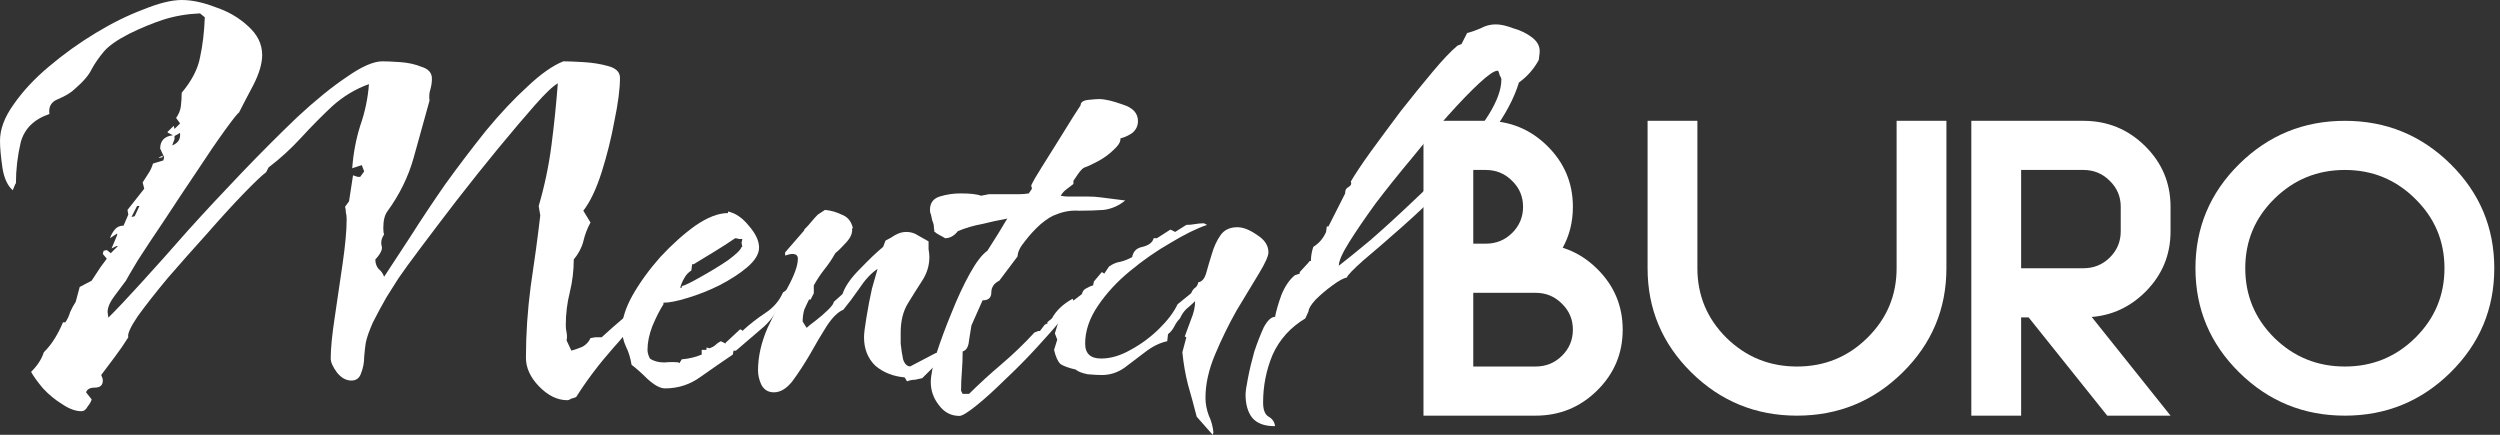
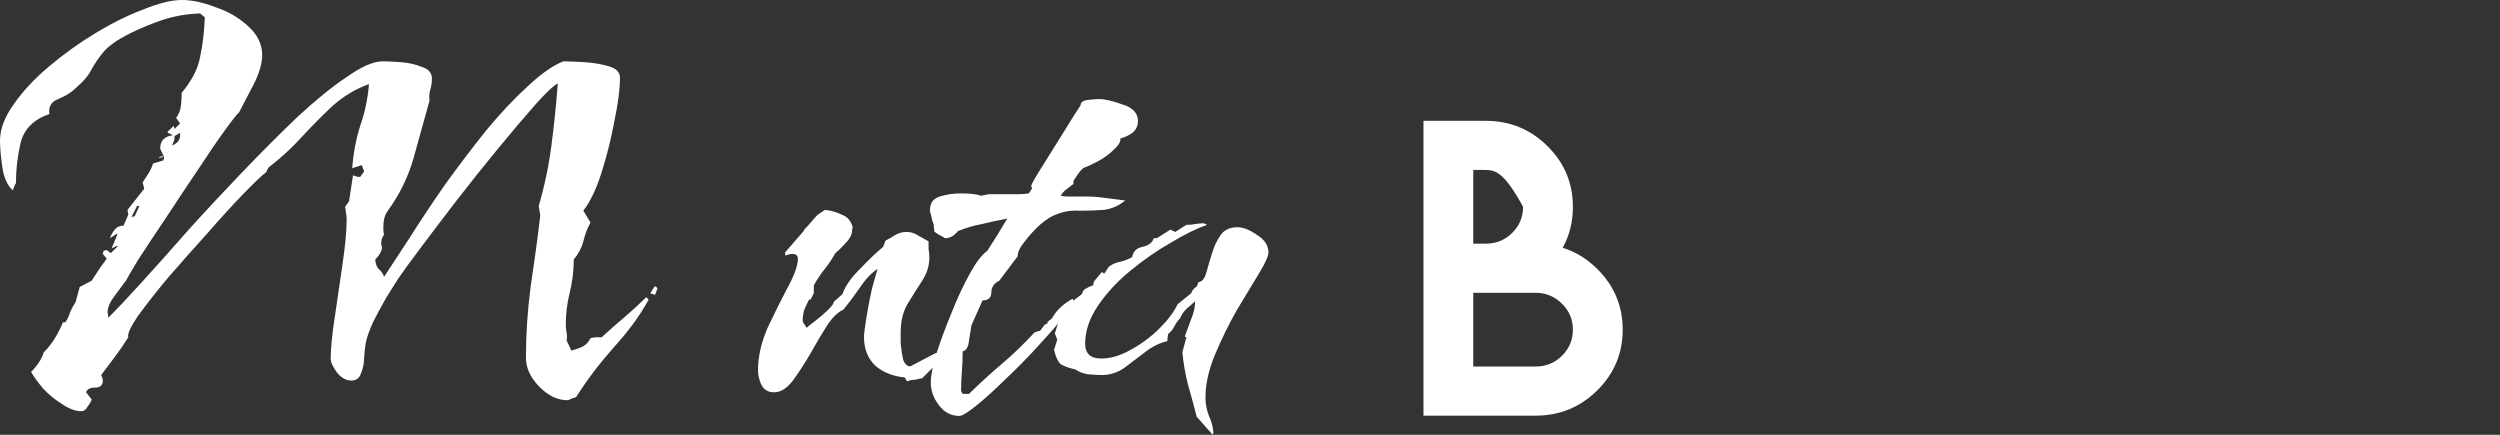
<svg xmlns="http://www.w3.org/2000/svg" width="115" height="20" viewBox="0 0 115 20" fill="none">
  <rect x="0" y="0" width="115" height="20" fill="#333333" stroke="none" />
-   <path d="M67.77 11.209H68.343C68.821 11.209 69.225 11.045 69.556 10.719C69.893 10.386 70.061 9.984 70.061 9.513C70.061 9.042 69.893 8.644 69.556 8.317C69.225 7.984 68.821 7.818 68.343 7.818H67.77V11.209ZM70.634 16.86C71.112 16.86 71.516 16.696 71.847 16.37C72.184 16.037 72.353 15.635 72.353 15.164C72.353 14.693 72.184 14.295 71.847 13.968C71.516 13.635 71.112 13.469 70.634 13.469H67.77V16.86H70.634ZM71.885 11.397C72.47 11.579 72.999 11.902 73.469 12.367C74.252 13.139 74.644 14.072 74.644 15.164C74.644 16.257 74.252 17.189 73.469 17.962C72.687 18.734 71.742 19.12 70.634 19.12H65.48V5.558H68.343C69.451 5.558 70.396 5.944 71.178 6.716C71.961 7.488 72.353 8.421 72.353 9.513C72.353 10.204 72.197 10.832 71.885 11.397Z" fill="white" />
-   <path d="M75.789 12.339V5.558H78.08V12.339C78.08 13.588 78.526 14.656 79.417 15.541C80.314 16.42 81.396 16.86 82.662 16.86C83.929 16.86 85.007 16.42 85.898 15.541C86.796 14.656 87.244 13.588 87.244 12.339V5.558H89.535V12.339C89.535 14.21 88.864 15.808 87.521 17.133C86.178 18.457 84.559 19.12 82.662 19.12C80.766 19.12 79.146 18.457 77.803 17.133C76.46 15.808 75.789 14.21 75.789 12.339Z" fill="white" />
-   <path d="M95.836 5.558C96.943 5.558 97.888 5.944 98.671 6.716C99.454 7.488 99.845 8.421 99.845 9.513V10.643C99.845 11.736 99.454 12.668 98.671 13.441C97.977 14.125 97.159 14.505 96.218 14.58L99.845 19.12H96.933L93.316 14.599H92.972V19.12H90.681V5.558H95.836ZM97.554 9.513C97.554 9.042 97.385 8.644 97.048 8.317C96.717 7.984 96.313 7.818 95.836 7.818H92.972V12.339H95.836C96.313 12.339 96.717 12.175 97.048 11.849C97.385 11.516 97.554 11.114 97.554 10.643V9.513Z" fill="white" />
-   <path d="M107.864 19.12C105.967 19.12 104.348 18.457 103.005 17.133C101.662 15.808 100.991 14.21 100.991 12.339C100.991 10.468 101.662 8.87 103.005 7.545C104.348 6.22 105.967 5.558 107.864 5.558C109.76 5.558 111.38 6.22 112.723 7.545C114.065 8.87 114.737 10.468 114.737 12.339C114.737 14.21 114.065 15.808 112.723 17.133C111.38 18.457 109.76 19.12 107.864 19.12ZM107.864 16.86C109.13 16.86 110.209 16.42 111.1 15.541C111.997 14.656 112.446 13.588 112.446 12.339C112.446 11.089 111.997 10.025 111.1 9.146C110.209 8.261 109.13 7.818 107.864 7.818C106.597 7.818 105.515 8.261 104.618 9.146C103.727 10.025 103.282 11.089 103.282 12.339C103.282 13.588 103.727 14.656 104.618 15.541C105.515 16.42 106.597 16.86 107.864 16.86Z" fill="white" />
+   <path d="M67.77 11.209H68.343C68.821 11.209 69.225 11.045 69.556 10.719C69.893 10.386 70.061 9.984 70.061 9.513C69.225 7.984 68.821 7.818 68.343 7.818H67.77V11.209ZM70.634 16.86C71.112 16.86 71.516 16.696 71.847 16.37C72.184 16.037 72.353 15.635 72.353 15.164C72.353 14.693 72.184 14.295 71.847 13.968C71.516 13.635 71.112 13.469 70.634 13.469H67.77V16.86H70.634ZM71.885 11.397C72.47 11.579 72.999 11.902 73.469 12.367C74.252 13.139 74.644 14.072 74.644 15.164C74.644 16.257 74.252 17.189 73.469 17.962C72.687 18.734 71.742 19.12 70.634 19.12H65.48V5.558H68.343C69.451 5.558 70.396 5.944 71.178 6.716C71.961 7.488 72.353 8.421 72.353 9.513C72.353 10.204 72.197 10.832 71.885 11.397Z" fill="white" />
  <path d="M3.739 18.915C3.47 18.915 3.177 18.806 2.859 18.59C2.542 18.397 2.248 18.155 1.979 17.866C1.735 17.577 1.552 17.324 1.43 17.107C1.723 16.817 1.918 16.516 2.016 16.203C2.212 16.01 2.383 15.793 2.529 15.552C2.676 15.31 2.798 15.069 2.896 14.828H3.006C3.104 14.684 3.177 14.527 3.226 14.358C3.299 14.189 3.385 14.033 3.482 13.888L3.666 13.201L4.216 12.911L4.619 12.297L4.912 11.899L4.729 11.682L4.765 11.537L4.912 11.501L5.095 11.646L5.425 11.32H5.352L5.132 11.429L5.389 10.814V10.741L5.059 10.958C5.107 10.814 5.181 10.681 5.279 10.561C5.376 10.44 5.511 10.38 5.682 10.38L5.902 9.873L5.865 9.656L6.635 8.68L6.562 8.391C6.659 8.246 6.745 8.113 6.818 7.993C6.916 7.848 6.989 7.691 7.038 7.523L7.515 7.378L7.551 7.233L7.368 6.835C7.368 6.474 7.563 6.269 7.954 6.221L7.735 6.112L7.698 6.076L7.991 5.787L8.028 5.931L8.284 5.678L8.101 5.425C8.223 5.256 8.297 5.075 8.321 4.882C8.345 4.665 8.358 4.461 8.358 4.268C8.822 3.713 9.103 3.171 9.201 2.64C9.323 2.086 9.396 1.471 9.421 0.796L9.201 0.615C8.614 0.639 8.052 0.735 7.515 0.904C7.001 1.073 6.476 1.29 5.938 1.555C5.376 1.844 4.985 2.122 4.765 2.387C4.545 2.652 4.362 2.917 4.216 3.183C4.093 3.448 3.837 3.749 3.446 4.087C3.275 4.256 3.018 4.412 2.676 4.557C2.358 4.678 2.224 4.907 2.273 5.244C1.564 5.485 1.124 5.919 0.953 6.546C0.806 7.173 0.733 7.8 0.733 8.427C0.709 8.451 0.684 8.499 0.66 8.571C0.635 8.644 0.611 8.704 0.587 8.752C0.342 8.535 0.183 8.186 0.11 7.703C0.037 7.197 0 6.787 0 6.474C0 5.943 0.208 5.389 0.623 4.81C1.039 4.207 1.576 3.629 2.236 3.074C2.92 2.495 3.641 1.977 4.399 1.519C5.156 1.061 5.889 0.699 6.598 0.434C7.307 0.145 7.893 0 8.358 0C8.822 0 9.335 0.108 9.897 0.325C10.484 0.518 10.985 0.808 11.4 1.193C11.84 1.579 12.06 2.025 12.06 2.532C12.06 2.917 11.926 3.376 11.657 3.906C11.388 4.412 11.168 4.834 10.997 5.172C10.924 5.22 10.704 5.497 10.337 6.004C9.971 6.51 9.543 7.137 9.054 7.884C8.565 8.608 8.077 9.343 7.588 10.09C7.099 10.814 6.684 11.441 6.342 11.971C6.024 12.502 5.841 12.815 5.792 12.911C5.67 13.08 5.498 13.309 5.279 13.599C5.059 13.888 4.949 14.141 4.949 14.358L4.985 14.611C5.352 14.249 5.853 13.719 6.488 13.02C7.148 12.297 7.869 11.489 8.651 10.597C9.457 9.705 10.288 8.813 11.144 7.92C12.023 7.004 12.867 6.16 13.673 5.389C14.504 4.617 15.261 4.002 15.946 3.544C16.63 3.062 17.18 2.821 17.595 2.821C17.766 2.821 18.035 2.833 18.402 2.857C18.768 2.881 19.098 2.954 19.391 3.074C19.709 3.171 19.868 3.351 19.868 3.617C19.868 3.785 19.843 3.954 19.795 4.123C19.746 4.268 19.733 4.436 19.758 4.629C19.514 5.521 19.269 6.401 19.025 7.269C18.78 8.137 18.377 8.957 17.815 9.729C17.693 9.898 17.632 10.151 17.632 10.488C17.632 10.633 17.644 10.729 17.669 10.778C17.546 10.97 17.51 11.151 17.558 11.32C17.607 11.465 17.51 11.67 17.265 11.935C17.265 12.104 17.314 12.248 17.412 12.369C17.534 12.465 17.62 12.586 17.669 12.731C17.986 12.248 18.389 11.633 18.878 10.886C19.367 10.114 19.905 9.307 20.491 8.463C21.102 7.619 21.725 6.799 22.361 6.004C23.02 5.208 23.656 4.533 24.267 3.978C24.878 3.4 25.427 3.014 25.916 2.821C26.112 2.821 26.417 2.833 26.833 2.857C27.248 2.881 27.627 2.942 27.969 3.038C28.336 3.134 28.519 3.315 28.519 3.58C28.519 4.087 28.433 4.75 28.262 5.57C28.116 6.365 27.92 7.149 27.676 7.92C27.431 8.692 27.15 9.283 26.833 9.693L27.163 10.235C27.016 10.5 26.906 10.79 26.833 11.103C26.759 11.392 26.613 11.67 26.393 11.935C26.393 12.441 26.332 12.948 26.209 13.454C26.087 13.936 26.026 14.442 26.026 14.973C26.026 15.069 26.038 15.178 26.063 15.298C26.087 15.419 26.087 15.54 26.063 15.66L26.283 16.13C26.454 16.082 26.625 16.022 26.796 15.949C26.967 15.853 27.089 15.72 27.163 15.552L27.383 15.515H27.676C28.018 15.202 28.36 14.9 28.702 14.611C29.069 14.298 29.411 13.984 29.729 13.671L29.838 13.779C29.448 14.503 28.91 15.238 28.226 15.986C27.566 16.733 26.991 17.492 26.503 18.264C26.454 18.288 26.381 18.312 26.283 18.336C26.209 18.385 26.148 18.409 26.099 18.409C25.635 18.409 25.195 18.192 24.78 17.758C24.389 17.348 24.193 16.914 24.193 16.456C24.193 15.371 24.267 14.274 24.413 13.165C24.584 12.031 24.731 10.946 24.853 9.91L24.78 9.476C25.049 8.559 25.244 7.631 25.366 6.691C25.489 5.75 25.586 4.798 25.66 3.834C25.44 3.954 25.085 4.292 24.597 4.846C24.108 5.401 23.546 6.064 22.91 6.835C22.275 7.607 21.64 8.403 21.004 9.222C20.393 10.018 19.843 10.741 19.355 11.392C18.866 12.043 18.524 12.514 18.328 12.803C18.206 12.996 18.023 13.285 17.779 13.671C17.558 14.057 17.351 14.442 17.155 14.828C16.984 15.214 16.874 15.527 16.825 15.768C16.801 15.913 16.776 16.13 16.752 16.419C16.752 16.685 16.703 16.938 16.605 17.179C16.532 17.396 16.386 17.505 16.166 17.505C15.921 17.505 15.701 17.384 15.506 17.143C15.31 16.878 15.213 16.661 15.213 16.492C15.213 16.034 15.274 15.407 15.396 14.611C15.518 13.791 15.64 12.96 15.762 12.116C15.884 11.272 15.946 10.597 15.946 10.09C15.946 9.97 15.933 9.861 15.909 9.765C15.909 9.668 15.897 9.584 15.872 9.512L16.056 9.259L16.239 8.065L16.459 8.137H16.569L16.752 7.884L16.642 7.595L16.202 7.74C16.251 7.064 16.373 6.413 16.569 5.787C16.789 5.16 16.923 4.521 16.972 3.87C16.361 4.087 15.799 4.424 15.286 4.882C14.797 5.341 14.32 5.823 13.856 6.329C13.392 6.835 12.891 7.294 12.353 7.703L12.243 7.92C12.048 8.065 11.694 8.403 11.18 8.933C10.691 9.439 10.142 10.042 9.531 10.741C8.92 11.416 8.321 12.092 7.735 12.767C7.172 13.442 6.708 14.033 6.342 14.539C5.999 15.045 5.853 15.371 5.902 15.515C5.706 15.829 5.498 16.13 5.279 16.419C5.059 16.709 4.851 16.986 4.655 17.251C4.704 17.348 4.729 17.432 4.729 17.505C4.729 17.721 4.607 17.83 4.362 17.83C4.142 17.83 4.008 17.902 3.959 18.047L4.216 18.372C4.191 18.469 4.13 18.578 4.032 18.698C3.959 18.843 3.861 18.915 3.739 18.915ZM7.918 6.691C8.162 6.594 8.284 6.438 8.284 6.221V6.112L8.028 6.257V6.401L7.918 6.691ZM7.295 7.269L7.331 7.233L7.478 7.161V7.233L7.295 7.269ZM6.048 9.982L6.195 9.946L6.415 9.476H6.305L6.048 9.982ZM30.132 13.562L29.912 13.49L30.095 13.201L30.168 13.165L30.242 13.273L30.132 13.562Z" fill="white" />
-   <path d="M30.592 17.866C30.372 17.866 30.103 17.721 29.785 17.432C29.492 17.143 29.248 16.926 29.052 16.781C29.003 16.468 28.918 16.191 28.796 15.949C28.674 15.684 28.613 15.407 28.613 15.117C28.613 14.684 28.771 14.177 29.089 13.599C29.431 12.996 29.859 12.405 30.372 11.826C30.91 11.248 31.447 10.765 31.985 10.38C32.547 9.994 33.048 9.801 33.488 9.801V9.729C33.83 9.801 34.148 10.018 34.441 10.38C34.759 10.741 34.917 11.079 34.917 11.392C34.917 11.682 34.734 11.983 34.368 12.297C34.026 12.586 33.598 12.863 33.085 13.128C32.596 13.37 32.107 13.562 31.618 13.707C31.154 13.852 30.788 13.924 30.519 13.924V13.996C30.348 14.262 30.177 14.599 30.006 15.009C29.859 15.395 29.785 15.757 29.785 16.094C29.785 16.215 29.822 16.347 29.895 16.492C30.067 16.612 30.287 16.673 30.555 16.673C30.824 16.649 31.044 16.649 31.215 16.673L31.252 16.709L31.362 16.528C31.68 16.504 31.985 16.432 32.278 16.311V16.094H32.498V15.986L32.645 16.022C32.767 15.973 32.852 15.925 32.901 15.877C32.975 15.805 33.06 15.744 33.158 15.696L33.378 15.805V15.768L34.038 15.154H34.074L34.184 15.226V15.19C34.502 14.9 34.844 14.635 35.211 14.394C35.577 14.153 35.846 13.84 36.017 13.454L36.42 13.165L36.494 13.237C36.494 13.406 36.433 13.562 36.31 13.707C36.188 13.852 36.042 13.948 35.87 13.996C35.675 14.454 35.382 14.84 34.991 15.154C34.624 15.467 34.245 15.793 33.854 16.13H33.744L33.708 16.311C33.243 16.625 32.755 16.962 32.242 17.324C31.753 17.685 31.203 17.866 30.592 17.866ZM31.288 13.237H31.362V13.165C31.533 13.116 31.826 12.972 32.242 12.731C32.681 12.489 33.097 12.236 33.488 11.971C33.879 11.682 34.087 11.477 34.111 11.356H34.148L34.111 11.175L34.148 10.995C34.123 10.995 34.074 10.995 34.001 10.995C33.928 10.97 33.867 10.958 33.818 10.958C33.5 11.175 33.182 11.38 32.865 11.573C32.547 11.766 32.229 11.959 31.912 12.152H31.838L31.802 12.441C31.655 12.538 31.545 12.658 31.472 12.803C31.398 12.923 31.337 13.068 31.288 13.237ZM36.86 13.128L36.64 13.056L36.604 12.839L36.97 12.731L37.007 12.839L36.86 13.128Z" fill="white" />
  <path d="M35.602 18.047C35.334 18.047 35.138 17.927 35.016 17.685C34.918 17.468 34.869 17.251 34.869 17.034C34.869 16.407 35.016 15.757 35.309 15.081C35.627 14.406 35.932 13.791 36.226 13.237C36.543 12.658 36.702 12.212 36.702 11.899C36.702 11.754 36.617 11.682 36.446 11.682C36.372 11.682 36.262 11.706 36.116 11.754V11.609L36.995 10.597V10.561C37.118 10.44 37.228 10.319 37.325 10.199C37.423 10.078 37.521 9.97 37.619 9.873L37.949 9.656C38.217 9.681 38.474 9.753 38.718 9.873C38.987 9.97 39.158 10.175 39.231 10.488L39.195 10.524C39.219 10.717 39.134 10.922 38.938 11.139C38.743 11.356 38.572 11.525 38.425 11.646C38.278 11.911 38.107 12.164 37.912 12.405C37.741 12.622 37.582 12.863 37.435 13.128V13.49L37.289 13.779H37.215C37.142 13.924 37.069 14.081 36.995 14.249C36.947 14.418 36.922 14.599 36.922 14.792L37.105 15.081C37.179 15.009 37.313 14.9 37.509 14.756C37.729 14.587 37.924 14.418 38.095 14.249C38.266 14.081 38.352 13.96 38.352 13.888L38.755 13.526C38.877 13.165 39.146 12.779 39.561 12.369C39.977 11.935 40.331 11.597 40.624 11.356L40.734 11.067C40.881 10.995 41.028 10.91 41.174 10.814C41.345 10.717 41.516 10.669 41.688 10.669C41.883 10.669 42.054 10.717 42.201 10.814C42.372 10.91 42.543 11.007 42.714 11.103C42.714 11.2 42.714 11.32 42.714 11.465C42.738 11.585 42.751 11.706 42.751 11.826C42.751 12.212 42.641 12.574 42.421 12.911C42.201 13.249 41.981 13.599 41.761 13.96C41.541 14.322 41.431 14.768 41.431 15.298C41.431 15.371 41.431 15.54 41.431 15.805C41.455 16.046 41.492 16.287 41.541 16.528C41.614 16.745 41.724 16.854 41.871 16.854L43.044 16.239H43.117C43.166 16.094 43.252 15.961 43.374 15.841C43.52 15.72 43.679 15.66 43.85 15.66L43.887 15.696C43.887 15.817 43.777 15.998 43.557 16.239C43.361 16.48 43.142 16.709 42.897 16.926C42.677 17.143 42.518 17.3 42.421 17.396C42.323 17.42 42.213 17.444 42.091 17.468C41.968 17.468 41.846 17.492 41.724 17.541L41.614 17.36C41.077 17.312 40.624 17.131 40.258 16.817C39.916 16.48 39.745 16.046 39.745 15.515C39.745 15.347 39.781 15.045 39.855 14.611C39.928 14.153 40.014 13.707 40.111 13.273C40.233 12.839 40.319 12.538 40.368 12.369C40.075 12.562 39.794 12.863 39.525 13.273C39.256 13.659 39.012 13.984 38.792 14.249C38.547 14.346 38.291 14.599 38.022 15.009C37.777 15.395 37.521 15.829 37.252 16.311C36.983 16.769 36.714 17.179 36.446 17.541C36.177 17.878 35.896 18.047 35.602 18.047Z" fill="white" />
  <path d="M44.135 19.132C43.744 19.132 43.426 18.963 43.182 18.626C42.938 18.312 42.816 17.963 42.816 17.577C42.816 17.288 42.901 16.854 43.072 16.275C43.268 15.672 43.5 15.045 43.769 14.394C44.037 13.719 44.319 13.116 44.612 12.586C44.905 12.056 45.174 11.706 45.418 11.537C45.76 11.007 46.066 10.512 46.335 10.054C45.944 10.127 45.553 10.211 45.162 10.307C44.771 10.38 44.404 10.488 44.062 10.633C43.891 10.85 43.695 10.958 43.475 10.958C43.402 10.91 43.316 10.862 43.219 10.814C43.121 10.765 43.035 10.705 42.962 10.633L42.999 10.561H42.962V10.488C42.962 10.368 42.938 10.259 42.889 10.163C42.864 10.042 42.84 9.934 42.816 9.837C42.791 9.813 42.779 9.753 42.779 9.656C42.779 9.343 42.925 9.138 43.219 9.042C43.536 8.945 43.854 8.897 44.172 8.897C44.636 8.897 44.954 8.933 45.125 9.005L45.492 8.933H46.408C46.579 8.933 46.738 8.933 46.884 8.933C47.031 8.933 47.178 8.921 47.324 8.897L47.471 8.68L47.434 8.535C47.508 8.366 47.666 8.089 47.911 7.703C48.155 7.318 48.412 6.908 48.681 6.474C48.949 6.04 49.182 5.666 49.377 5.353C49.597 5.015 49.707 4.846 49.707 4.846C49.707 4.702 49.829 4.617 50.074 4.593C50.318 4.569 50.477 4.557 50.55 4.557C50.819 4.557 51.185 4.641 51.65 4.81C52.114 4.955 52.346 5.208 52.346 5.57C52.346 5.787 52.261 5.967 52.09 6.112C51.919 6.233 51.735 6.317 51.54 6.365V6.401C51.54 6.546 51.43 6.715 51.21 6.908C51.014 7.101 50.782 7.269 50.513 7.414C50.245 7.559 50.037 7.655 49.89 7.703C49.817 7.728 49.719 7.824 49.597 7.993C49.499 8.137 49.426 8.246 49.377 8.318V8.463C49.279 8.535 49.169 8.62 49.047 8.716C48.949 8.788 48.864 8.885 48.791 9.005C48.913 9.03 49.035 9.042 49.157 9.042C49.279 9.042 49.401 9.042 49.524 9.042C49.719 9.042 49.903 9.042 50.074 9.042C50.269 9.042 50.452 9.054 50.623 9.078L51.76 9.222C51.467 9.464 51.137 9.608 50.77 9.656C50.404 9.681 50.025 9.693 49.634 9.693C49.267 9.668 48.913 9.729 48.571 9.873C48.4 9.922 48.167 10.066 47.874 10.307C47.605 10.549 47.361 10.814 47.141 11.103C46.921 11.368 46.811 11.597 46.811 11.79L45.968 12.911C45.724 13.032 45.601 13.213 45.601 13.454C45.601 13.695 45.467 13.816 45.198 13.816L44.685 14.973C44.661 15.117 44.624 15.347 44.575 15.66C44.551 15.949 44.453 16.118 44.282 16.166C44.282 16.48 44.27 16.793 44.245 17.107C44.221 17.396 44.209 17.685 44.209 17.975L44.282 18.119H44.575C45.064 17.637 45.565 17.179 46.078 16.745C46.616 16.287 47.117 15.805 47.581 15.298L47.764 15.226H47.837L48.057 14.937L48.204 14.864L48.167 14.828L48.387 14.647C48.583 14.286 48.901 13.984 49.34 13.743L49.377 13.816C49.377 13.936 49.218 14.201 48.901 14.611C48.583 14.997 48.18 15.455 47.691 15.986C47.227 16.492 46.738 16.986 46.225 17.468C45.736 17.951 45.296 18.348 44.905 18.662C44.514 18.975 44.257 19.132 44.135 19.132Z" fill="white" />
  <path d="M55.782 20L55.048 19.168C54.926 18.686 54.792 18.192 54.645 17.685C54.523 17.203 54.438 16.709 54.389 16.203L54.572 15.515L54.499 15.479C54.596 15.214 54.694 14.949 54.792 14.684C54.914 14.394 54.975 14.117 54.975 13.852C54.853 13.972 54.719 14.093 54.572 14.213C54.45 14.334 54.352 14.479 54.279 14.647C54.181 14.744 54.096 14.864 54.022 15.009C53.949 15.154 53.851 15.274 53.729 15.371L53.692 15.696C53.35 15.768 53.008 15.937 52.666 16.203C52.348 16.444 52.031 16.685 51.713 16.926C51.395 17.143 51.053 17.251 50.686 17.251C50.515 17.251 50.295 17.239 50.027 17.215C49.782 17.167 49.599 17.095 49.477 16.998C49.159 16.926 48.927 16.841 48.78 16.745C48.658 16.625 48.56 16.407 48.487 16.094L48.634 15.624L48.524 15.335C48.646 14.949 48.731 14.671 48.78 14.503C48.854 14.334 48.951 14.189 49.074 14.069C49.22 13.948 49.452 13.767 49.77 13.526C49.794 13.406 49.855 13.321 49.953 13.273C50.075 13.201 50.185 13.152 50.283 13.128L50.32 12.948L50.686 12.514L50.796 12.586L51.016 12.26C51.187 12.14 51.358 12.068 51.529 12.043C51.725 11.995 51.908 11.923 52.079 11.826C52.128 11.561 52.287 11.405 52.556 11.356C52.849 11.284 53.02 11.151 53.069 10.958H53.216L53.839 10.561L54.059 10.669L54.572 10.344C54.719 10.344 54.853 10.332 54.975 10.307C55.122 10.283 55.256 10.271 55.379 10.271L55.525 10.344C55.036 10.512 54.474 10.79 53.839 11.175C53.203 11.537 52.58 11.971 51.969 12.477C51.383 12.96 50.894 13.49 50.503 14.069C50.112 14.647 49.917 15.226 49.917 15.805C49.917 16.263 50.161 16.492 50.65 16.492C51.09 16.492 51.542 16.359 52.006 16.094C52.495 15.829 52.935 15.503 53.326 15.117C53.717 14.732 53.998 14.358 54.169 13.996L54.792 13.49C54.841 13.37 54.902 13.285 54.975 13.237C55.048 13.189 55.097 13.104 55.122 12.984C55.293 12.96 55.415 12.815 55.488 12.55C55.562 12.284 55.647 11.995 55.745 11.682C55.843 11.344 55.977 11.055 56.148 10.814C56.319 10.573 56.576 10.452 56.918 10.452C57.187 10.452 57.492 10.573 57.834 10.814C58.177 11.031 58.348 11.296 58.348 11.609C58.348 11.778 58.201 12.104 57.908 12.586C57.614 13.068 57.272 13.635 56.881 14.286C56.515 14.937 56.185 15.612 55.892 16.311C55.598 17.01 55.452 17.673 55.452 18.3C55.452 18.565 55.501 18.831 55.598 19.096C55.721 19.361 55.794 19.626 55.818 19.892L55.782 20Z" fill="white" />
-   <path d="M58.616 19.602C58.152 19.602 57.809 19.47 57.59 19.204C57.394 18.939 57.296 18.59 57.296 18.155C57.296 18.011 57.333 17.758 57.406 17.396C57.48 17.01 57.577 16.6 57.7 16.166C57.846 15.732 57.993 15.359 58.139 15.045C58.31 14.732 58.482 14.575 58.653 14.575C58.702 14.31 58.799 13.972 58.946 13.562C59.117 13.152 59.325 12.851 59.569 12.658L59.789 12.586V12.514L60.156 12.116C60.229 12.019 60.266 11.983 60.266 12.007C60.29 12.007 60.302 12.007 60.302 12.007C60.302 11.79 60.339 11.573 60.412 11.356C60.681 11.188 60.877 10.958 60.999 10.669L61.035 10.416H61.109L61.878 8.897V8.861C61.878 8.74 61.927 8.656 62.025 8.608C62.147 8.535 62.184 8.451 62.135 8.354C62.331 8.017 62.636 7.559 63.051 6.98C63.491 6.377 63.956 5.75 64.444 5.099C64.958 4.448 65.446 3.846 65.911 3.291C66.375 2.737 66.754 2.339 67.047 2.098L67.23 2.025L67.487 1.519C67.682 1.471 67.89 1.398 68.11 1.302C68.33 1.181 68.562 1.121 68.806 1.121C69.026 1.121 69.295 1.181 69.613 1.302C69.955 1.398 70.248 1.543 70.493 1.736C70.737 1.929 70.847 2.158 70.823 2.423L70.786 2.749L70.749 2.821C70.529 3.207 70.236 3.532 69.87 3.797C69.65 4.521 69.246 5.28 68.66 6.076C68.073 6.848 67.414 7.607 66.68 8.354C65.947 9.102 65.226 9.789 64.518 10.416C63.809 11.043 63.21 11.561 62.721 11.971C62.257 12.381 62.001 12.646 61.952 12.767C61.805 12.791 61.585 12.911 61.292 13.128C61.023 13.321 60.767 13.538 60.522 13.779C60.302 14.021 60.192 14.201 60.192 14.322L60.046 14.647C59.361 15.057 58.86 15.612 58.543 16.311C58.249 17.01 58.103 17.746 58.103 18.517C58.103 18.855 58.188 19.072 58.359 19.168C58.531 19.265 58.628 19.409 58.653 19.602H58.616ZM61.585 12.224C61.927 11.959 62.404 11.573 63.015 11.067C63.626 10.537 64.273 9.946 64.958 9.295C65.666 8.644 66.326 7.969 66.937 7.269C67.572 6.57 68.086 5.907 68.477 5.28C68.868 4.653 69.063 4.111 69.063 3.653C69.063 3.605 69.039 3.544 68.99 3.472C68.965 3.376 68.941 3.303 68.916 3.255H68.88C68.733 3.255 68.452 3.448 68.037 3.834C67.646 4.195 67.169 4.69 66.607 5.316C66.07 5.919 65.507 6.582 64.921 7.306C64.334 8.005 63.785 8.692 63.271 9.367C62.783 10.042 62.379 10.633 62.062 11.139C61.744 11.646 61.585 12.007 61.585 12.224Z" fill="white" />
</svg>